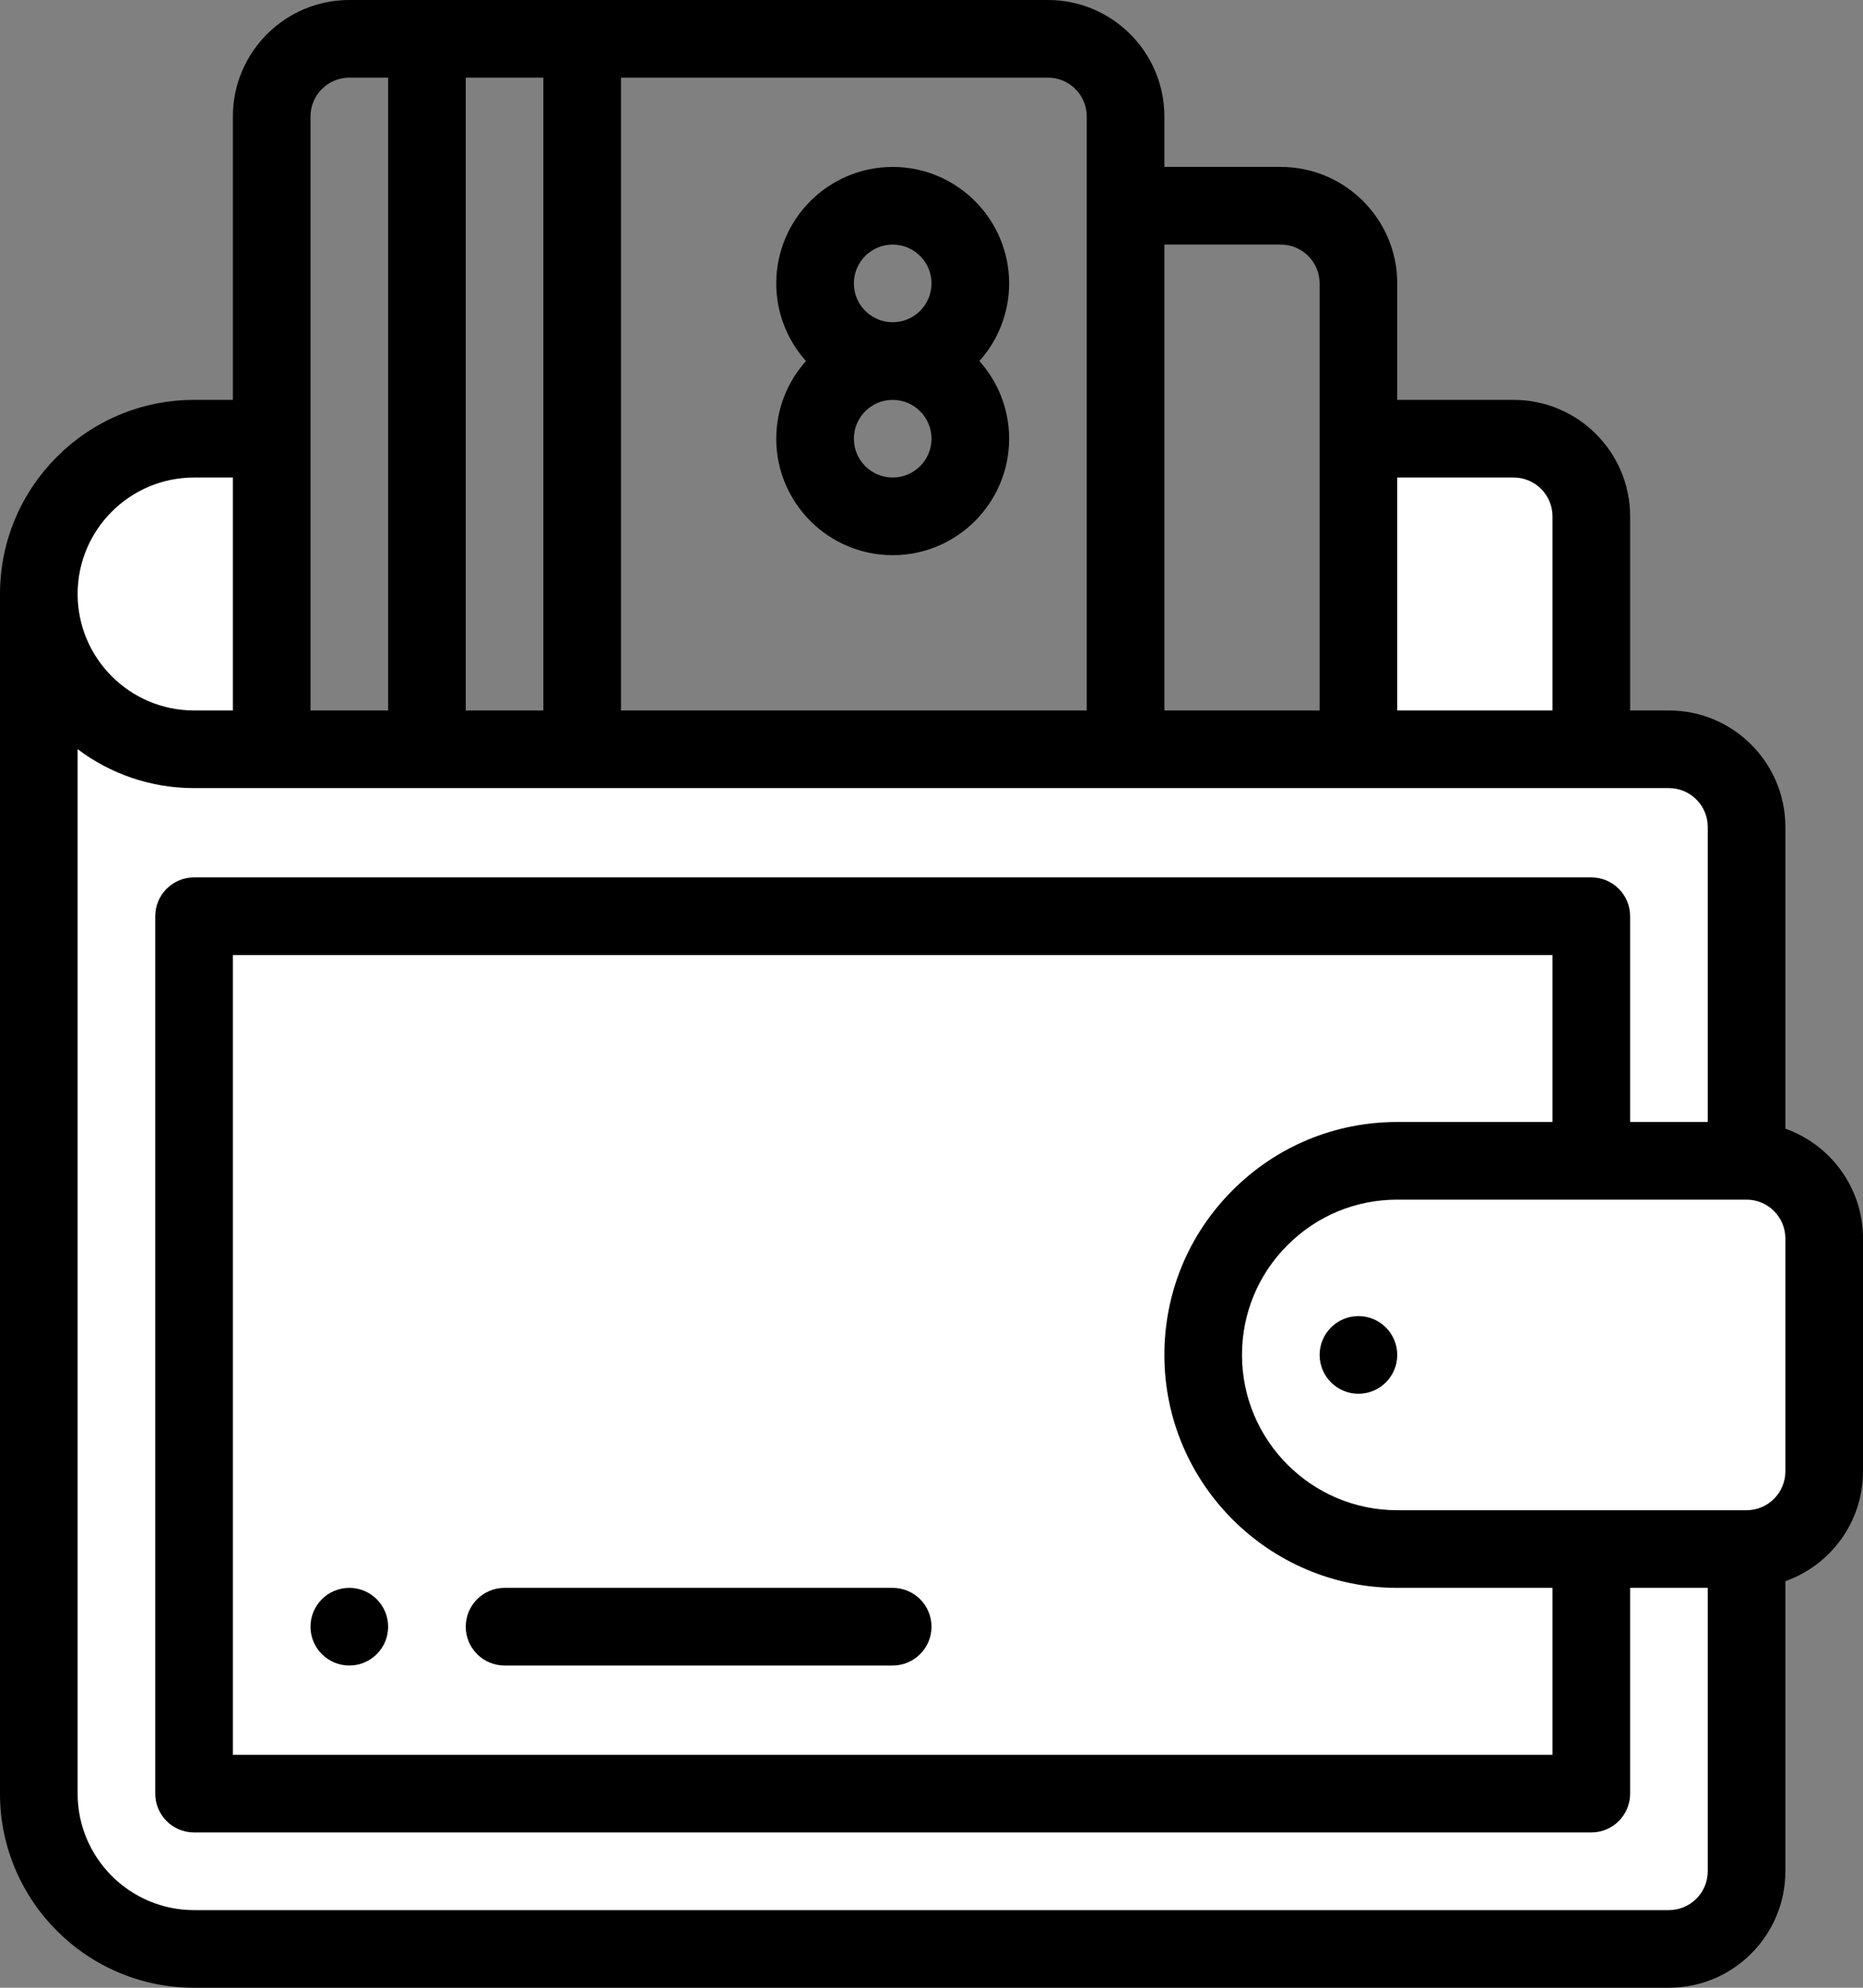
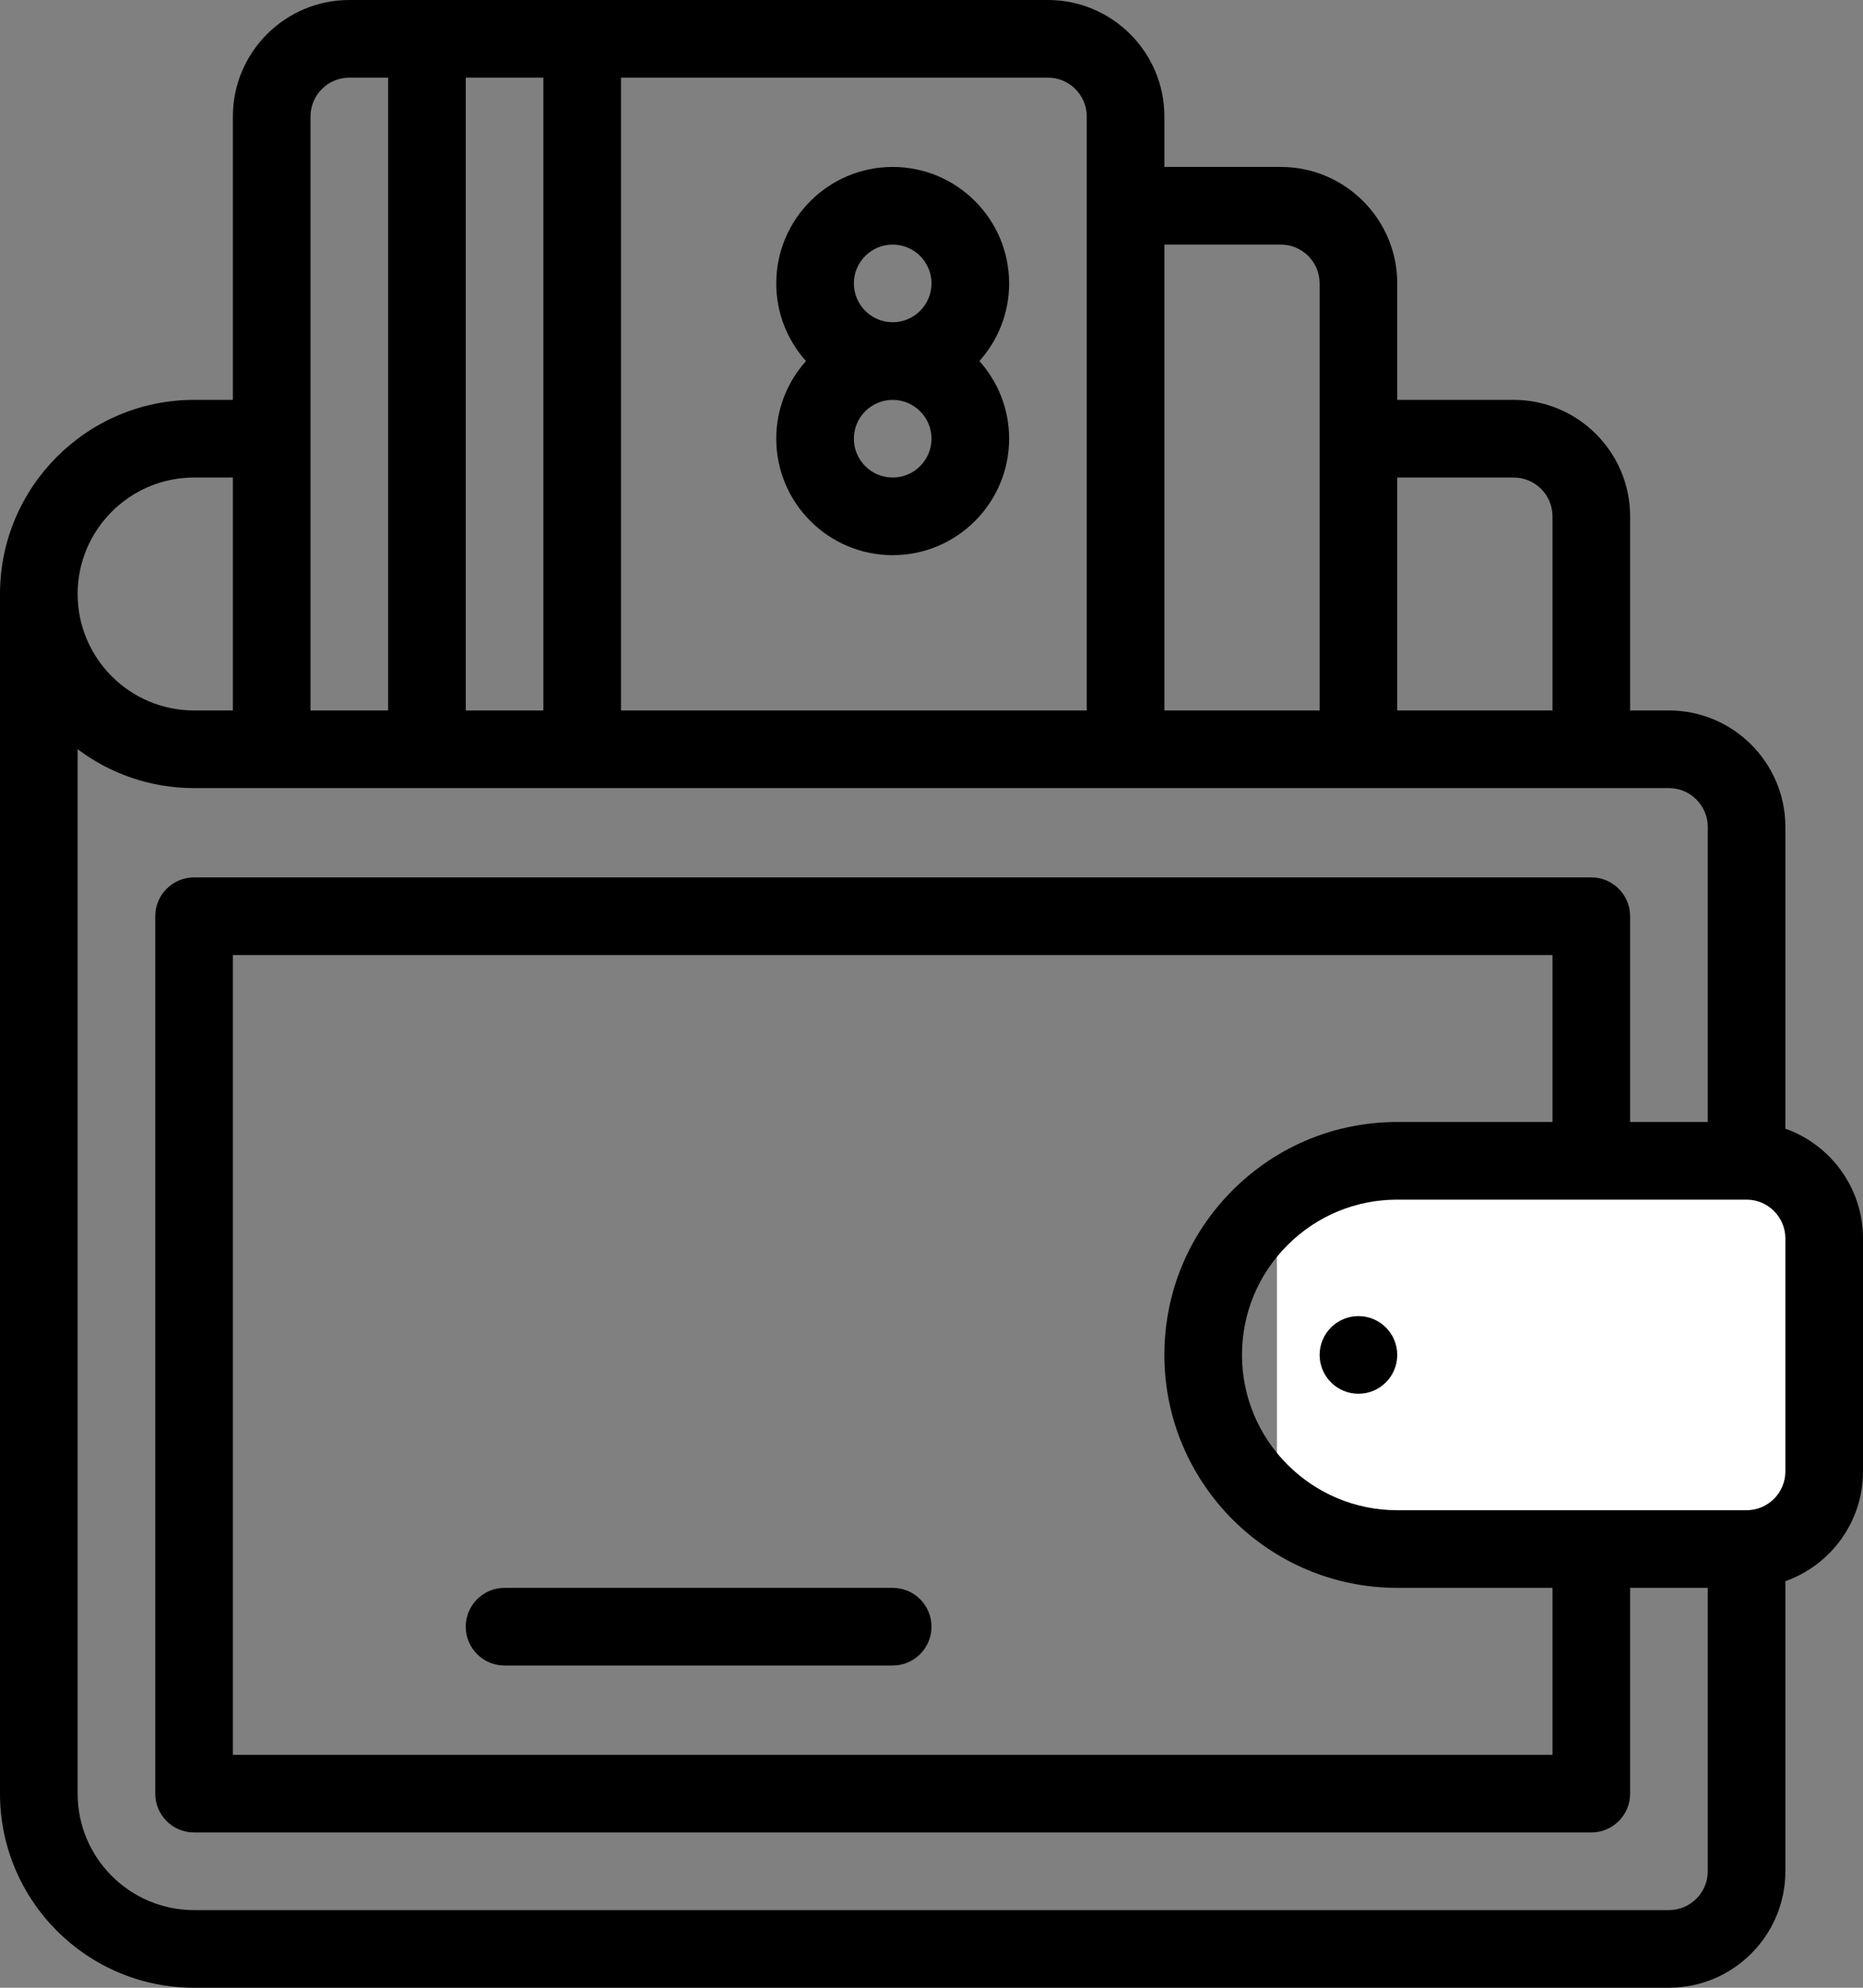
<svg xmlns="http://www.w3.org/2000/svg" width="480" height="512" viewBox="0 0 480 512" fill="none">
  <rect x="0" y="0" width="480" height="512" fill="#808080" stroke="none" />
-   <path d="M54.5 197L15 178V484L42.5 504.5H445V197H289.5H54.5Z" fill="white" />
-   <rect x="53" y="234" width="354" height="231" fill="white" />
-   <path d="M472.5 392.5V309.5L453.5 297.5H414H360.5L329 309.5L312 337.5V366.5L329 392.5L391.5 404.5H453.5L472.5 392.5Z" fill="white" />
-   <path d="M68.5 109.5V192H355V109.5H398L408.5 133.5V192H355H68.5H51L20 180L11.5 157.5V133.5L35.5 109.5H68.5Z" fill="white" />
+   <path d="M472.5 392.5V309.5L453.5 297.5H414H360.5L329 309.5V366.5L329 392.5L391.5 404.5H453.5L472.5 392.5Z" fill="white" />
  <path d="M350 339C344.48 339 340 343.48 340 349C340 354.52 344.48 359 350 359C355.52 359 360 354.52 360 349C360 343.48 355.52 339 350 339Z" fill="black" />
-   <path d="M90 409C84.48 409 80 413.48 80 419C80 424.52 84.48 429 90 429C95.52 429 100 424.52 100 419C100 413.48 95.52 409 90 409Z" fill="black" />
  <path d="M260 73C260 56.458 246.542 43 230 43C213.458 43 200 56.458 200 73C200 80.678 202.902 87.688 207.663 93C202.902 98.312 200 105.322 200 113C200 129.542 213.458 143 230 143C246.542 143 260 129.542 260 113C260 105.322 257.098 98.312 252.337 93C257.098 87.688 260 80.678 260 73ZM230 123C224.486 123 220 118.514 220 113C220 107.486 224.486 103 230 103C235.514 103 240 107.486 240 113C240 118.514 235.514 123 230 123ZM230 83C224.486 83 220 78.514 220 73C220 67.486 224.486 63 230 63C235.514 63 240 67.486 240 73C240 78.514 235.514 83 230 83Z" fill="black" />
  <path d="M230 409H130C124.477 409 120 413.478 120 419C120 424.522 124.477 429 130 429H230C235.522 429 240 424.522 240 419C240 413.478 235.522 409 230 409Z" fill="black" />
  <path d="M460 290.72V213C460 196.458 446.542 183 430 183H420V133C420 116.458 406.542 103 390 103H360V73C360 56.458 346.542 43 330 43H300V30C300 13.458 286.542 0 270 0H90C73.458 0 60 13.458 60 30V103H50C22.43 103 0 125.43 0 153V462C0 489.57 22.43 512 50 512H430C446.542 512 460 498.542 460 482V407.28C471.639 403.152 480 392.037 480 379V319C480 305.964 471.639 294.848 460 290.72ZM360 123H390C395.514 123 400 127.486 400 133V183H360V123ZM300 63H330C335.514 63 340 67.486 340 73V183H300V63ZM160 20H270C275.514 20 280 24.486 280 30V183H160V20ZM120 20H140V183H120V20ZM80 30C80 24.486 84.486 20 90 20H100V183H80V30ZM50 123H60V183H50C33.458 183 20 169.542 20 153C20 136.458 33.458 123 50 123ZM440 482C440 487.514 435.514 492 430 492H50C33.458 492 20 478.542 20 462V192.973C28.363 199.265 38.753 203 50 203H70H290H410H430C435.514 203 440 207.486 440 213V289H420V236C420 230.478 415.522 226 410 226H50C44.477 226 40 230.478 40 236V462C40 467.522 44.477 472 50 472H410C415.522 472 420 467.522 420 462V409H440V482ZM360 409H400V452H60V246H400V289H360C343.979 289 328.914 295.243 317.58 306.579C306.243 317.914 300 332.979 300 349C300 382.084 326.916 409 360 409ZM460 379C460 384.514 455.514 389 450 389H360C337.944 389 320 371.056 320 349C320 338.322 324.163 328.279 331.722 320.721C339.279 313.163 349.322 309 360 309H450C455.514 309 460 313.486 460 319V379Z" fill="black" />
</svg>